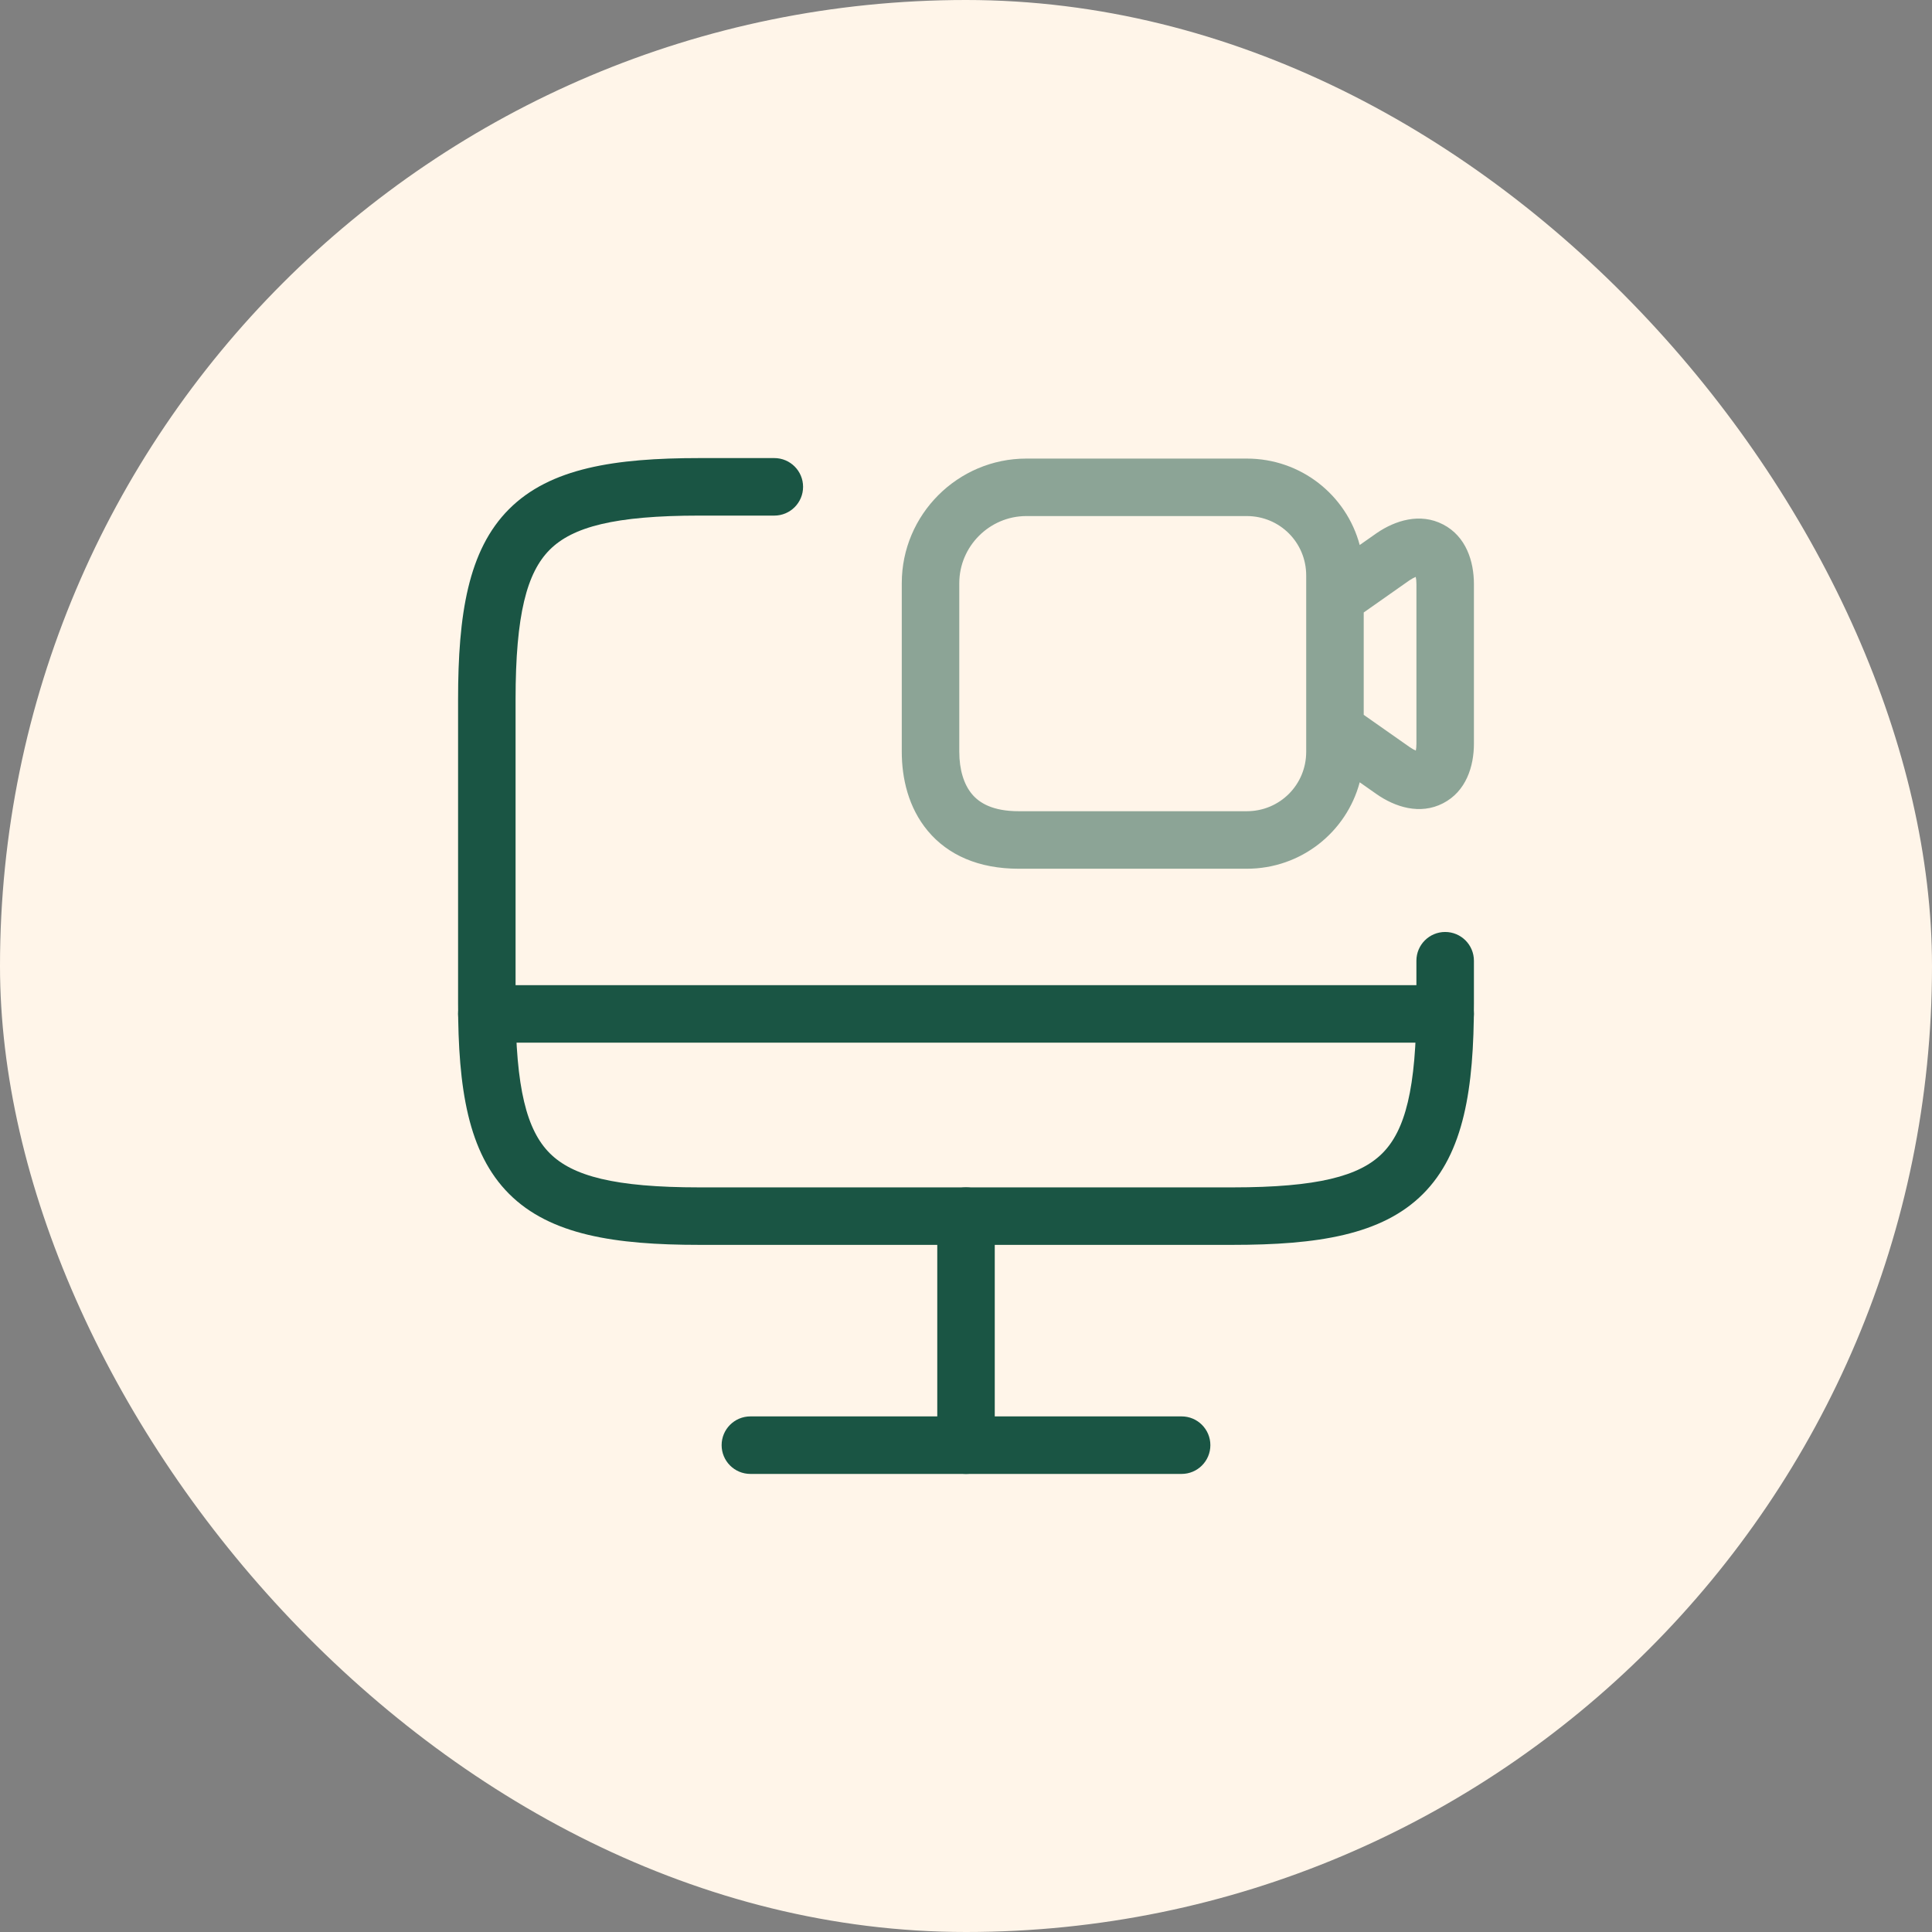
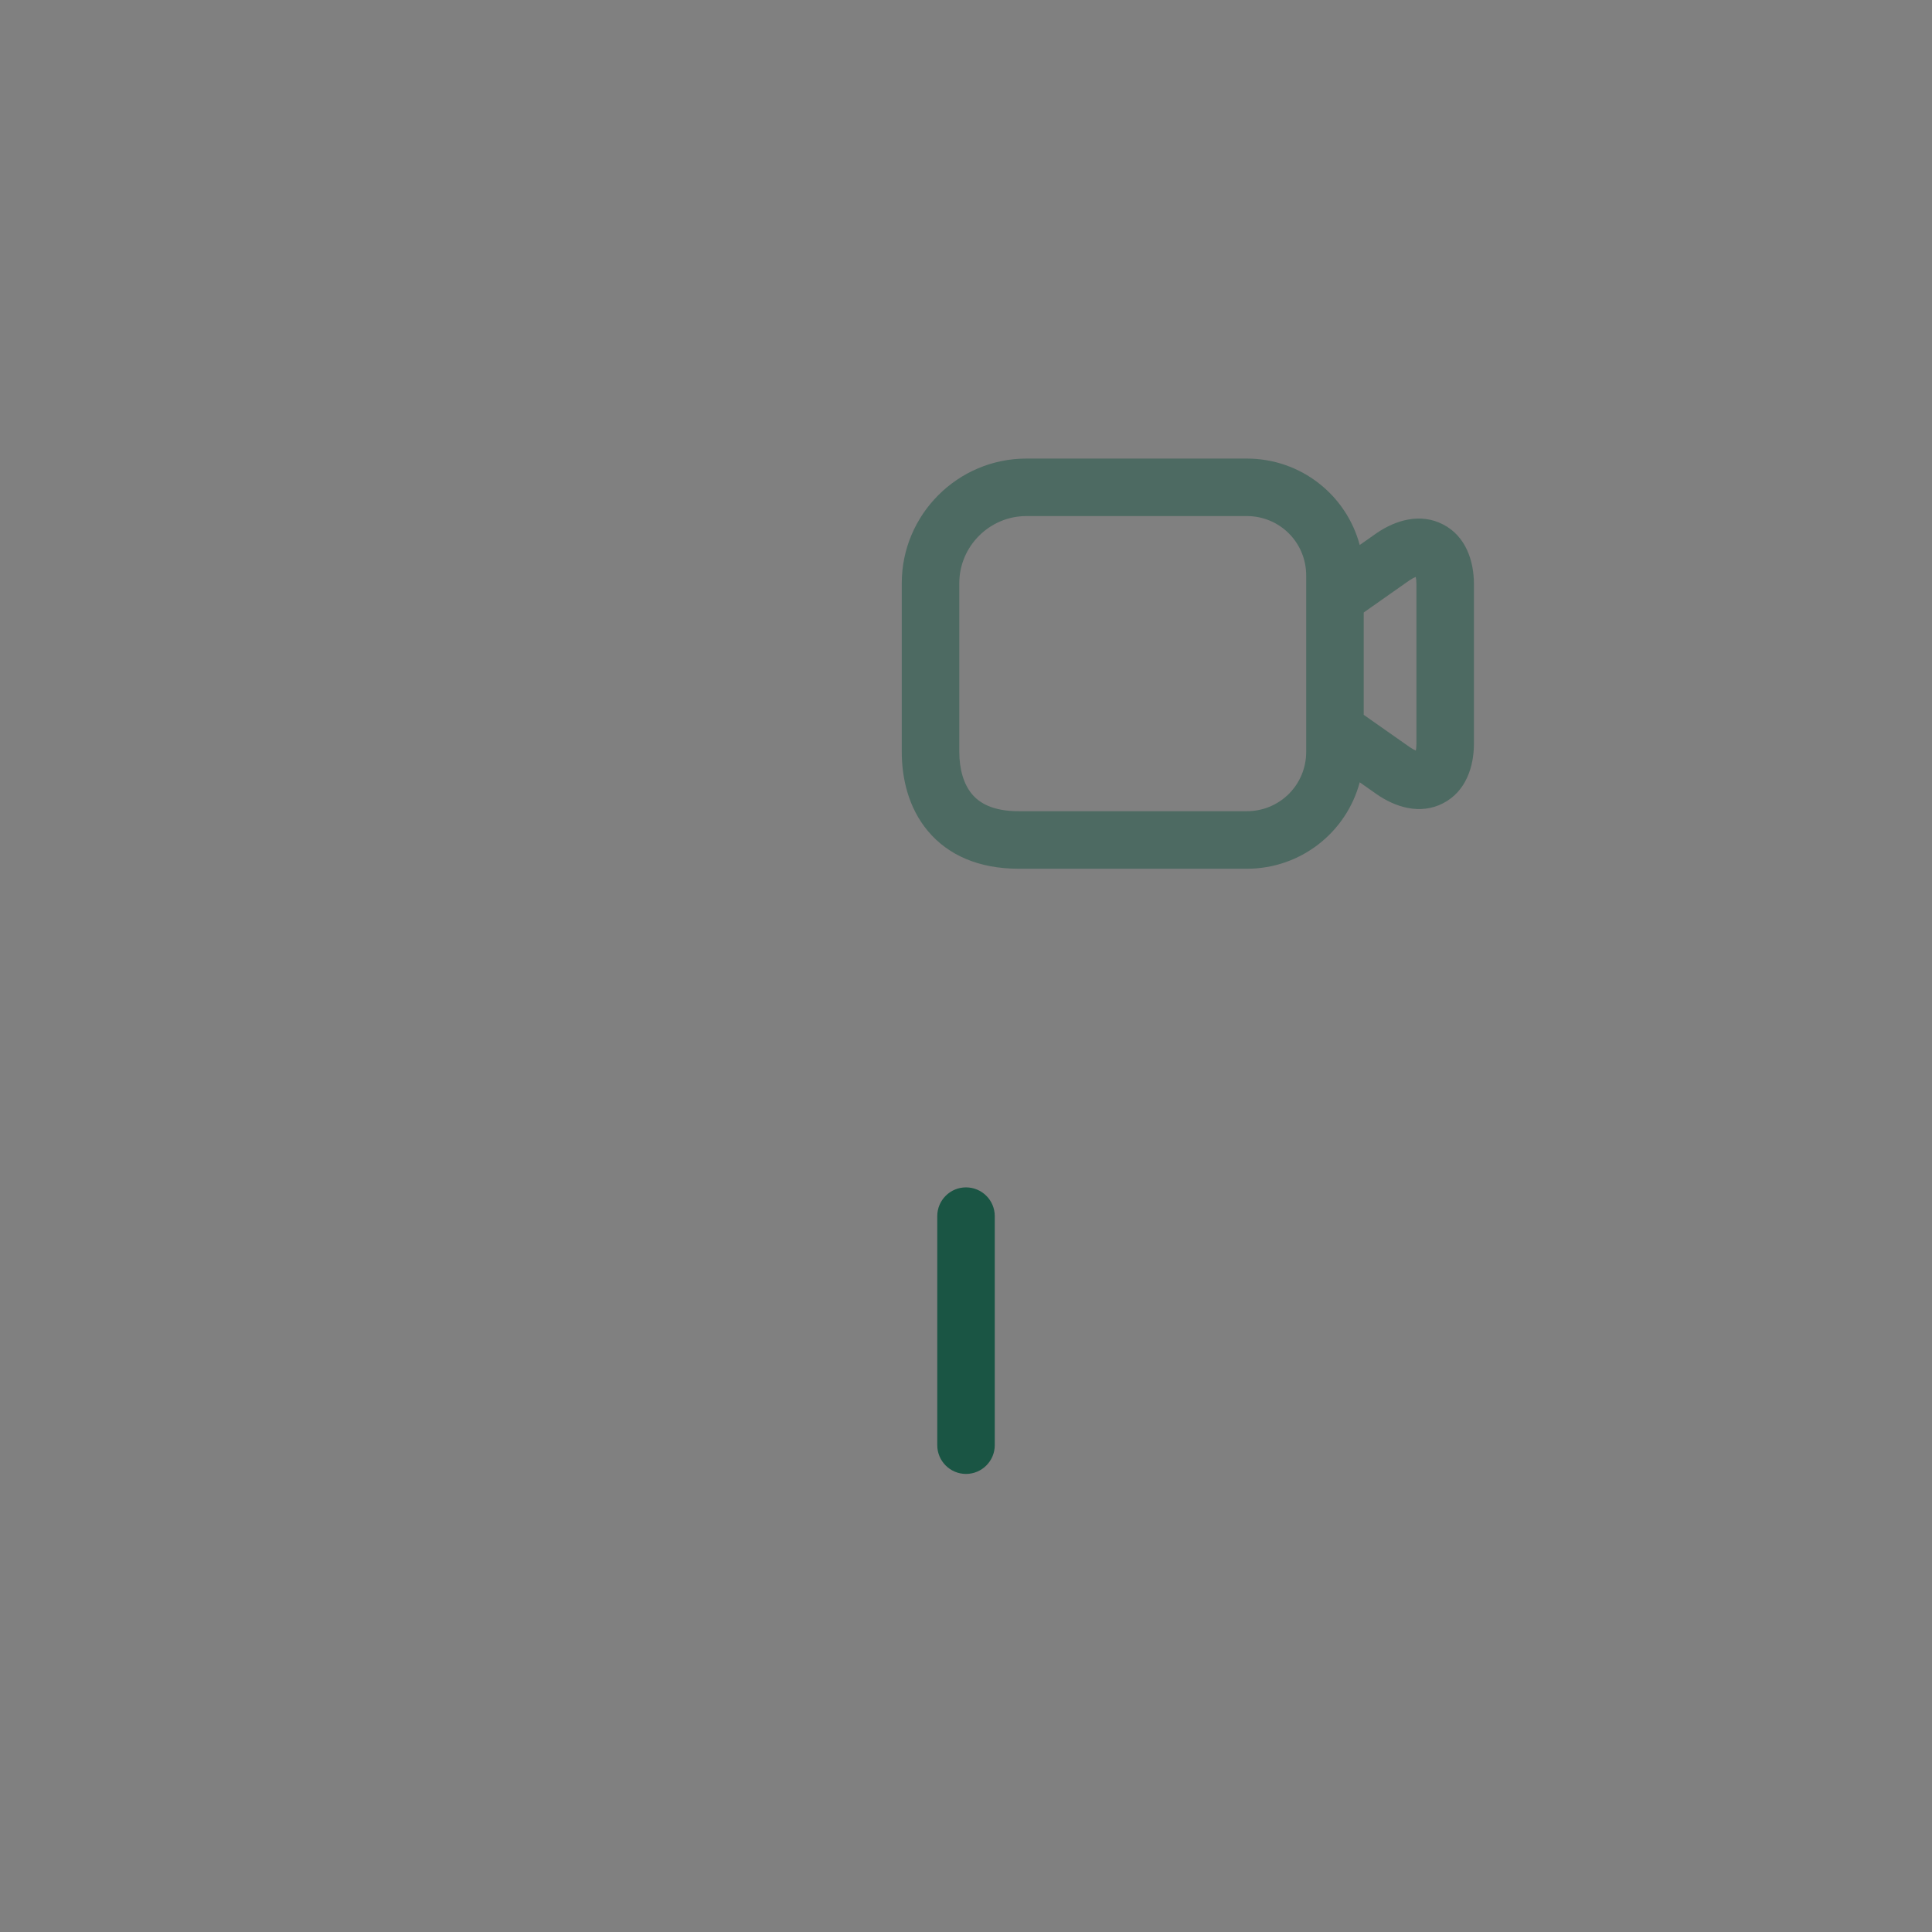
<svg xmlns="http://www.w3.org/2000/svg" width="70" height="70" viewBox="0 0 70 70" fill="none">
  <rect x="0" y="0" width="70" height="70" fill="#808080" stroke="none" />
-   <rect width="70" height="70" rx="35" fill="#FFF5E9" />
-   <path fill-rule="evenodd" clip-rule="evenodd" d="M19.918 19.918C19.093 20.744 18.68 22.259 18.68 25.347V36.354C18.68 39.443 19.093 40.957 19.918 41.783C20.744 42.609 22.259 43.021 25.347 43.021H44.653C47.743 43.021 49.257 42.612 50.082 41.789C50.907 40.966 51.319 39.452 51.319 36.354V34.809C51.319 34.234 51.786 33.767 52.361 33.767C52.936 33.767 53.403 34.234 53.403 34.809V36.354C53.403 39.437 53.043 41.777 51.554 43.263C50.066 44.749 47.725 45.104 44.653 45.104H25.347C22.272 45.104 19.933 44.744 18.445 43.256C16.957 41.768 16.597 39.429 16.597 36.354V25.347C16.597 22.273 16.957 19.933 18.445 18.445C19.933 16.957 22.272 16.597 25.347 16.597H28.055C28.631 16.597 29.097 17.064 29.097 17.639C29.097 18.214 28.631 18.681 28.055 18.681H25.347C22.259 18.681 20.744 19.093 19.918 19.918Z" fill="#1A5544" />
  <path fill-rule="evenodd" clip-rule="evenodd" d="M35 43.021C35.575 43.021 36.042 43.487 36.042 44.062V52.361C36.042 52.936 35.575 53.403 35 53.403C34.425 53.403 33.959 52.936 33.959 52.361V44.062C33.959 43.487 34.425 43.021 35 43.021Z" fill="#1A5544" />
-   <path fill-rule="evenodd" clip-rule="evenodd" d="M16.597 36.736C16.597 36.161 17.064 35.694 17.639 35.694H52.361C52.936 35.694 53.403 36.161 53.403 36.736C53.403 37.311 52.936 37.778 52.361 37.778H17.639C17.064 37.778 16.597 37.311 16.597 36.736Z" fill="#1A5544" />
-   <path fill-rule="evenodd" clip-rule="evenodd" d="M26.146 52.361C26.146 51.786 26.612 51.319 27.188 51.319H42.813C43.388 51.319 43.854 51.786 43.854 52.361C43.854 52.936 43.388 53.403 42.813 53.403H27.188C26.612 53.403 26.146 52.936 26.146 52.361Z" fill="#1A5544" />
  <path opacity="0.5" fill-rule="evenodd" clip-rule="evenodd" d="M37.187 18.698C35.853 18.698 34.757 19.794 34.757 21.128V27.24C34.757 27.883 34.92 28.416 35.214 28.769C35.48 29.089 35.962 29.392 36.91 29.392H45.173C46.369 29.392 47.326 28.435 47.326 27.24V20.851C47.326 19.655 46.369 18.698 45.173 18.698H37.187ZM32.673 21.128C32.673 18.643 34.702 16.615 37.187 16.615H45.173C47.137 16.615 48.782 17.939 49.265 19.747L49.882 19.314C50.554 18.854 51.456 18.571 52.286 19.002C53.122 19.435 53.403 20.341 53.403 21.163V26.944C53.403 27.764 53.123 28.675 52.281 29.106C51.445 29.535 50.542 29.239 49.872 28.77L49.265 28.344C48.782 30.151 47.137 31.476 45.173 31.476H36.91C35.461 31.476 34.345 30.981 33.614 30.103C32.91 29.258 32.673 28.193 32.673 27.24V21.128ZM49.41 25.9L51.067 27.063C51.067 27.064 51.066 27.063 51.067 27.063C51.163 27.13 51.24 27.171 51.298 27.195C51.31 27.137 51.32 27.055 51.32 26.944V21.163C51.32 21.046 51.309 20.961 51.295 20.902C51.238 20.925 51.16 20.964 51.062 21.03L49.41 22.191V25.9Z" fill="#1A5544" />
</svg>